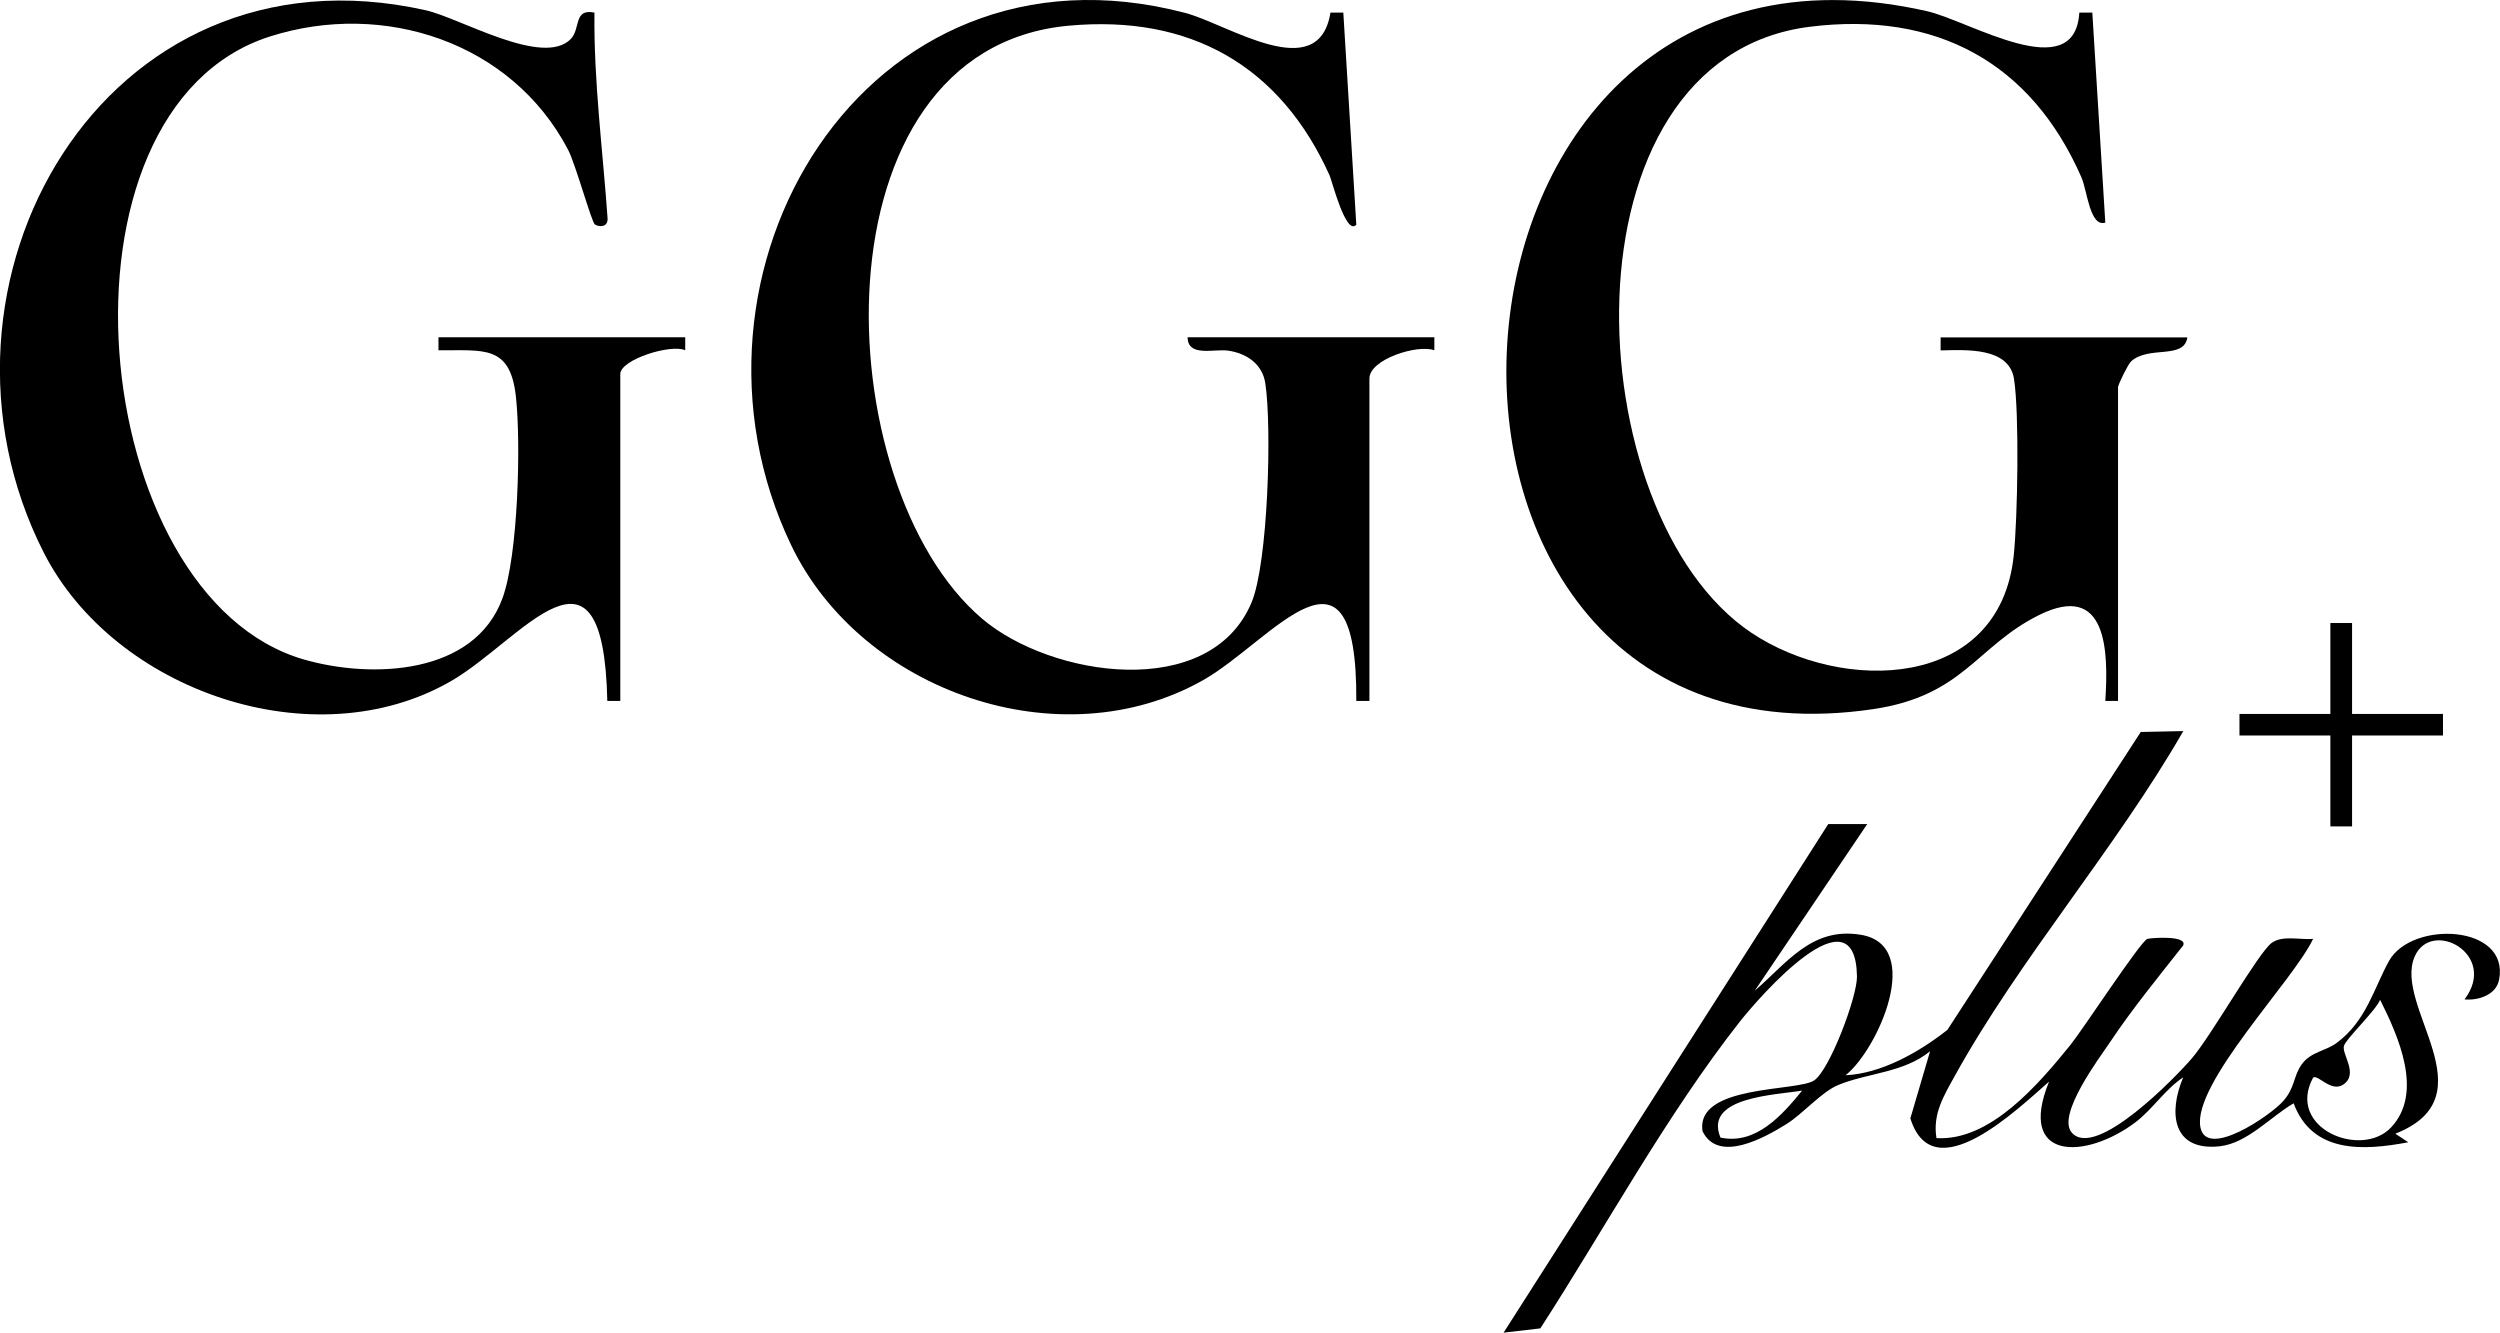
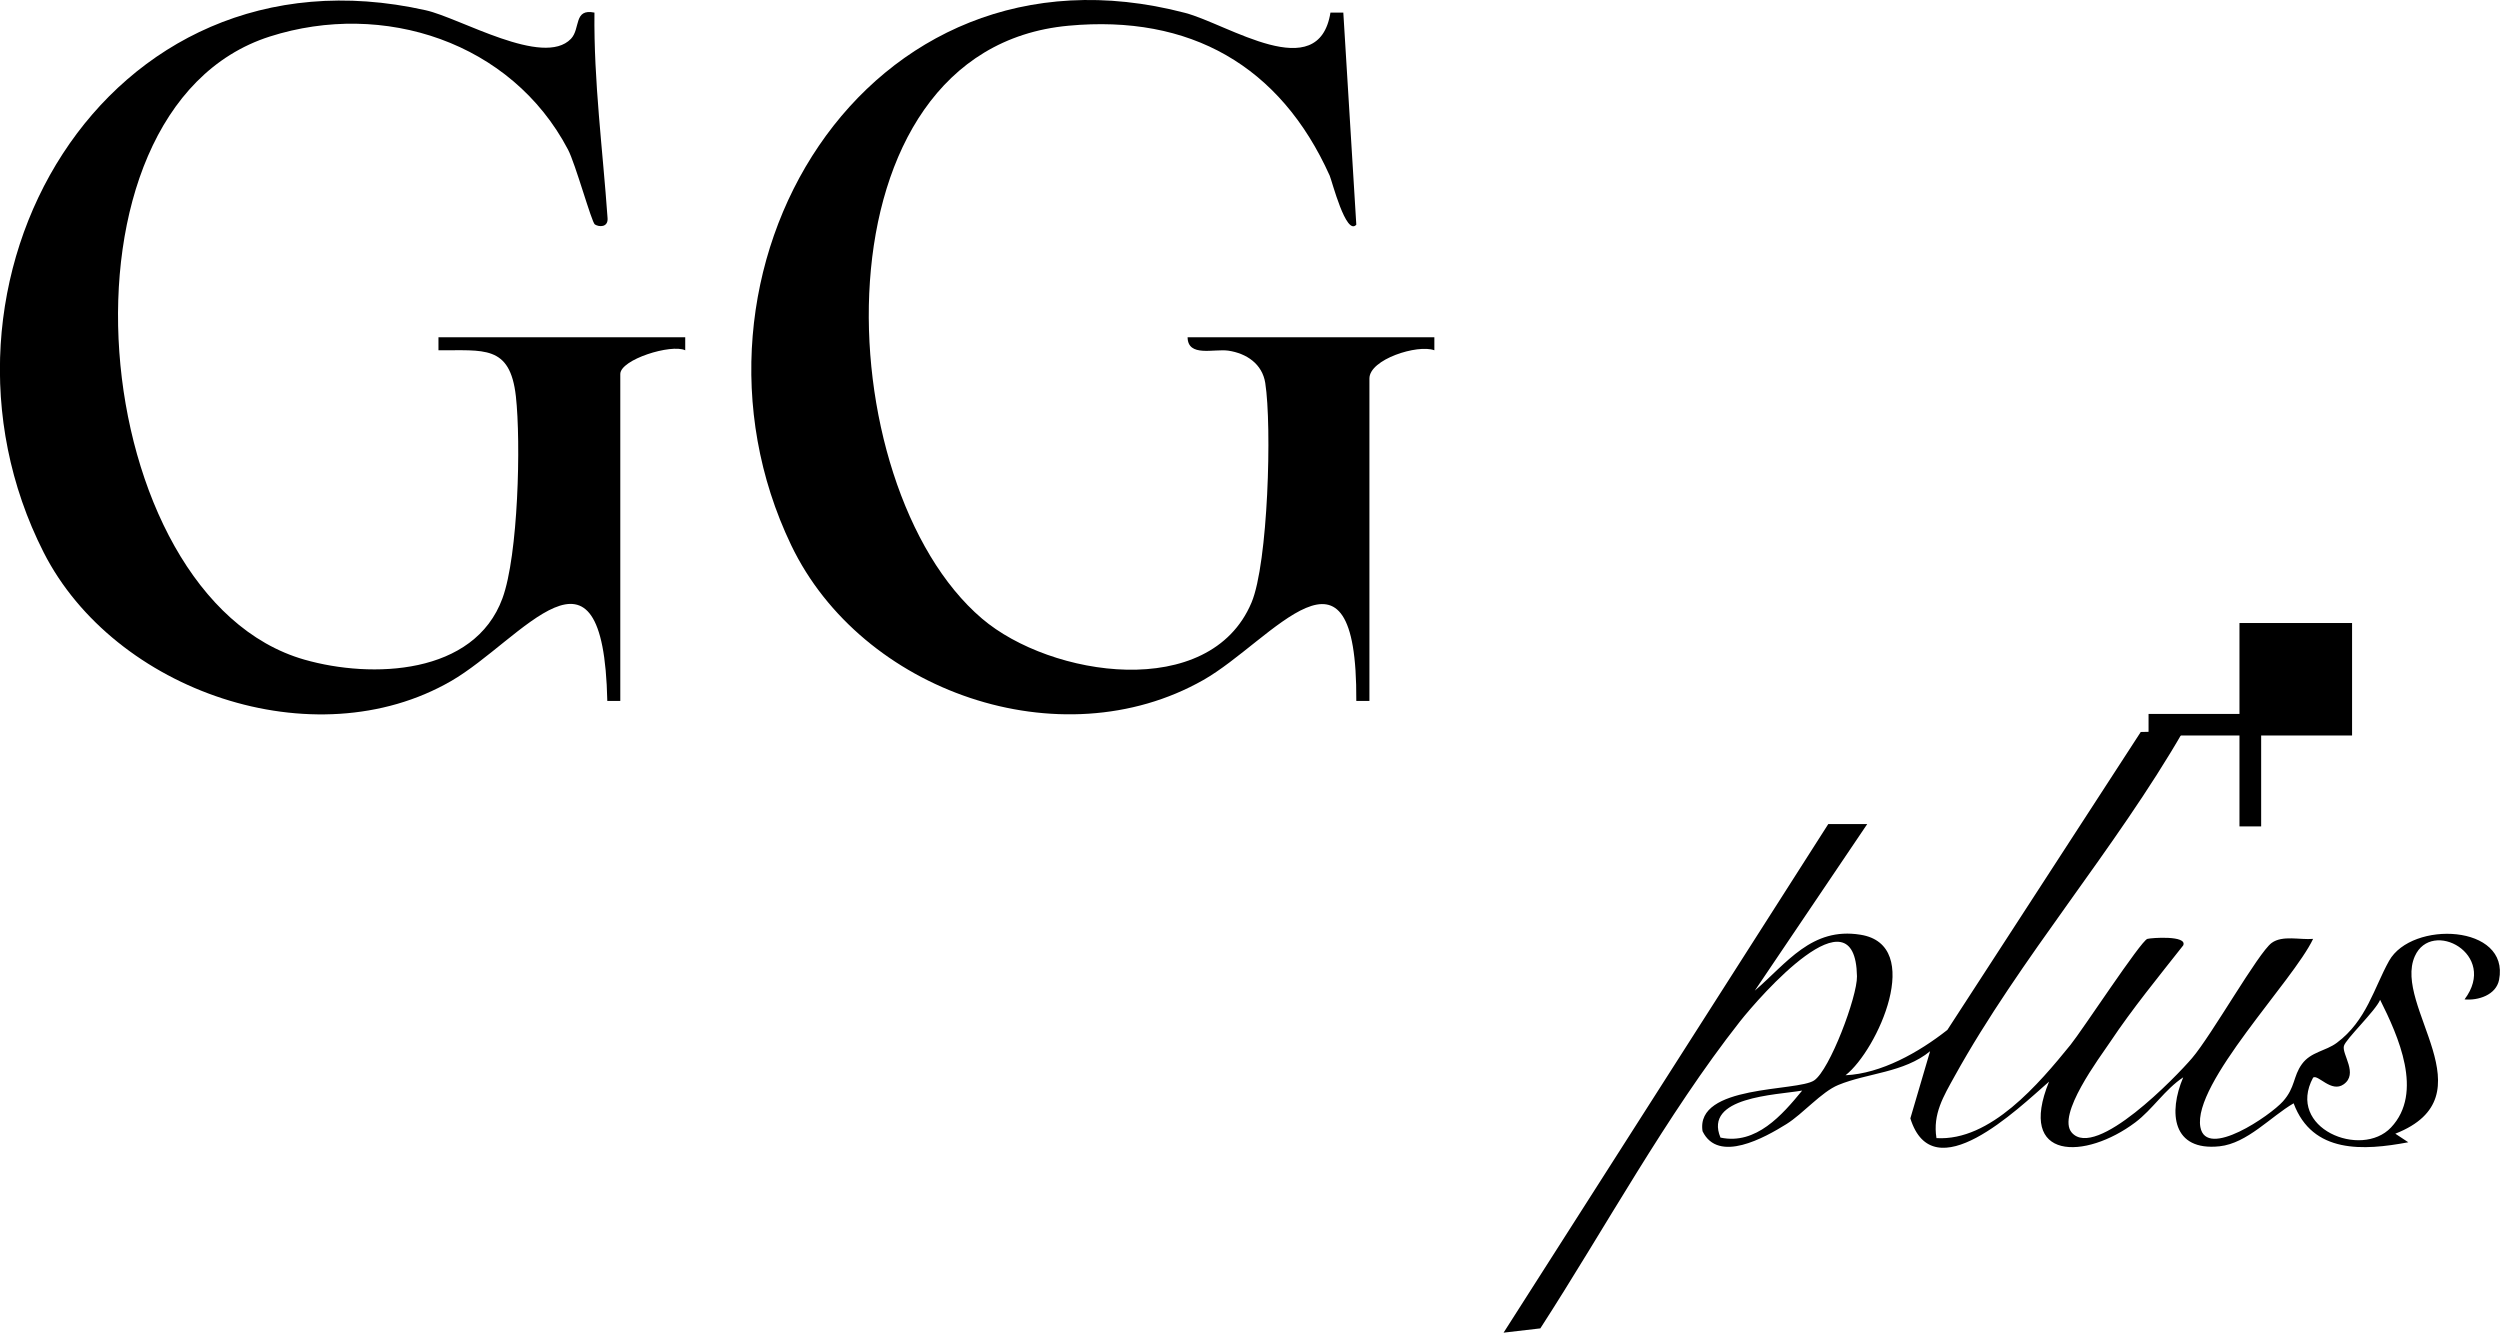
<svg xmlns="http://www.w3.org/2000/svg" data-bbox="-0.006 0 192.49 102.61" viewBox="0 0 192.49 102.63" data-type="shape">
  <g>
    <path d="M47.76 53.97h-1c-.3-13.94-6.56-4.69-12.03-1.53-10.53 6.08-25.93.79-31.37-9.91C-7.09 21.93 7.92-4.78 32.78.79c2.64.59 9.05 4.42 11.18 2.2.75-.79.19-2.35 1.81-2.02-.06 5.3.64 10.56 1.01 15.83.05.72-.66.69-.98.48-.25-.17-1.5-4.7-2.07-5.77-4.35-8.28-14.2-11.49-22.95-8.7C3.16 8.44 6.6 45.98 23.44 50.79c5.18 1.48 13.09 1.19 15.25-4.73 1.21-3.3 1.43-11.97 1.03-15.55-.45-3.99-2.49-3.51-5.96-3.54v-1h19v1c-1.08-.51-5 .71-5 1.83z" />
    <path d="M105.43 53.97h-1c.08-13.95-6.49-4.61-11.78-1.61-10.98 6.23-26.32.9-31.73-10.38C50.9 21.08 66.52-5.48 91.24.99c3.32.87 10.29 5.64 11.2-.02h.99l1 16.33c-.79.9-1.88-3.4-2.05-3.78C98.57 5.05 91.63 1.11 82.27 1.98c-19.86 1.83-18.69 35.41-6.66 45.65 5.29 4.51 17.54 6.39 20.75-1.23 1.28-3.04 1.58-13.58 1.06-16.91-.23-1.47-1.44-2.28-2.84-2.49-1.11-.16-3.12.52-3.14-1.03h19v1c-1.3-.48-5 .7-5 2.17v24.83Z" />
-     <path d="M163.1 53.97h-1c.25-3.81.16-9.23-5.11-6.61-4.82 2.4-5.81 6.21-12.76 7.24-39.93 5.9-36.6-62.99 4.14-53.74 3.29.75 11.39 5.82 11.73.11h1l1 16.17c-1.19.37-1.39-2.46-1.84-3.49-3.89-8.87-11.21-12.8-20.91-11.59-19.56 2.45-18.04 37.59-4.5 46.66 7 4.68 19.12 4.44 20.2-5.95.3-2.85.44-10.92.02-13.6-.39-2.46-3.73-2.23-5.65-2.19v-1h19c-.27 1.73-2.95.6-4.33 1.84-.24.22-1.01 1.8-1.01 1.99v24.17Z" />
    <path d="M168.1 56.3c-5.2 9.04-12.6 17.52-17.6 26.56-.85 1.54-1.7 2.91-1.4 4.77 4.16.25 7.9-4.2 10.32-7.18.9-1.11 5.43-8.03 5.92-8.16.28-.08 3.1-.29 2.76.5-1.88 2.39-3.92 4.88-5.6 7.4-.84 1.25-4.17 5.66-2.98 7.02 1.85 2.1 8.05-4.32 9.26-5.74 1.5-1.75 5.1-8.12 6.13-8.87.84-.61 2.18-.22 3.19-.31-1.51 3.21-9.29 11.13-8.68 14.49.45 2.51 5.4-.9 6.36-1.98s.77-1.92 1.46-2.87 1.82-.99 2.69-1.64c2.28-1.7 2.86-4.23 4.02-6.31 1.75-3.12 9.3-2.81 8.47 1.46-.23 1.18-1.62 1.61-2.66 1.51 2.62-3.48-2.54-6.24-3.83-3.32-1.71 3.85 5.88 10.76-1.5 13.66l1 .66c-3.45.65-7.38.89-8.83-3-1.77 1.03-3.57 3.08-5.7 3.31-3.64.39-3.96-2.58-2.8-5.31-1.41.93-2.36 2.47-3.69 3.47-3.84 2.88-9.14 2.99-6.64-3.14-2.44 2.13-8.93 8.44-10.68 2.83l1.52-5.17c-2.02 1.66-4.82 1.67-7.07 2.6-1.29.53-2.71 2.21-3.99 3.01-1.67 1.04-5.25 3.05-6.46.55-.56-3.6 7.29-3.04 8.59-3.91 1.2-.8 3.33-6.46 3.3-8.02-.12-6.89-7.5 1.57-9.01 3.48-5.68 7.23-10.37 15.89-15.37 23.63l-2.83.33 25-39.16h3l-8.66 12.83c2.47-2.12 4.38-4.92 8.14-4.31 4.96.79 1.32 8.88-1.15 10.82 2.74-.13 5.63-1.75 7.84-3.49l14.89-22.94 3.27-.07Zm10 26.67c-2.1 3.9 3.71 6.27 6 3.84 2.53-2.68.55-7.05-.84-9.83-.34.84-2.66 3.03-2.79 3.56-.16.65 1.13 2.14-.02 2.95-.95.67-1.97-.79-2.35-.52m-39.34 1c-2.05.35-7.6.48-6.29 3.62 2.74.58 4.75-1.74 6.29-3.62" />
-     <path d="M181.1 47.97v7h7v1.66h-7v7h-1.67v-7h-7v-1.66h7v-7z" />
+     <path d="M181.1 47.97v7v1.66h-7v7h-1.67v-7h-7v-1.66h7v-7z" />
  </g>
</svg>